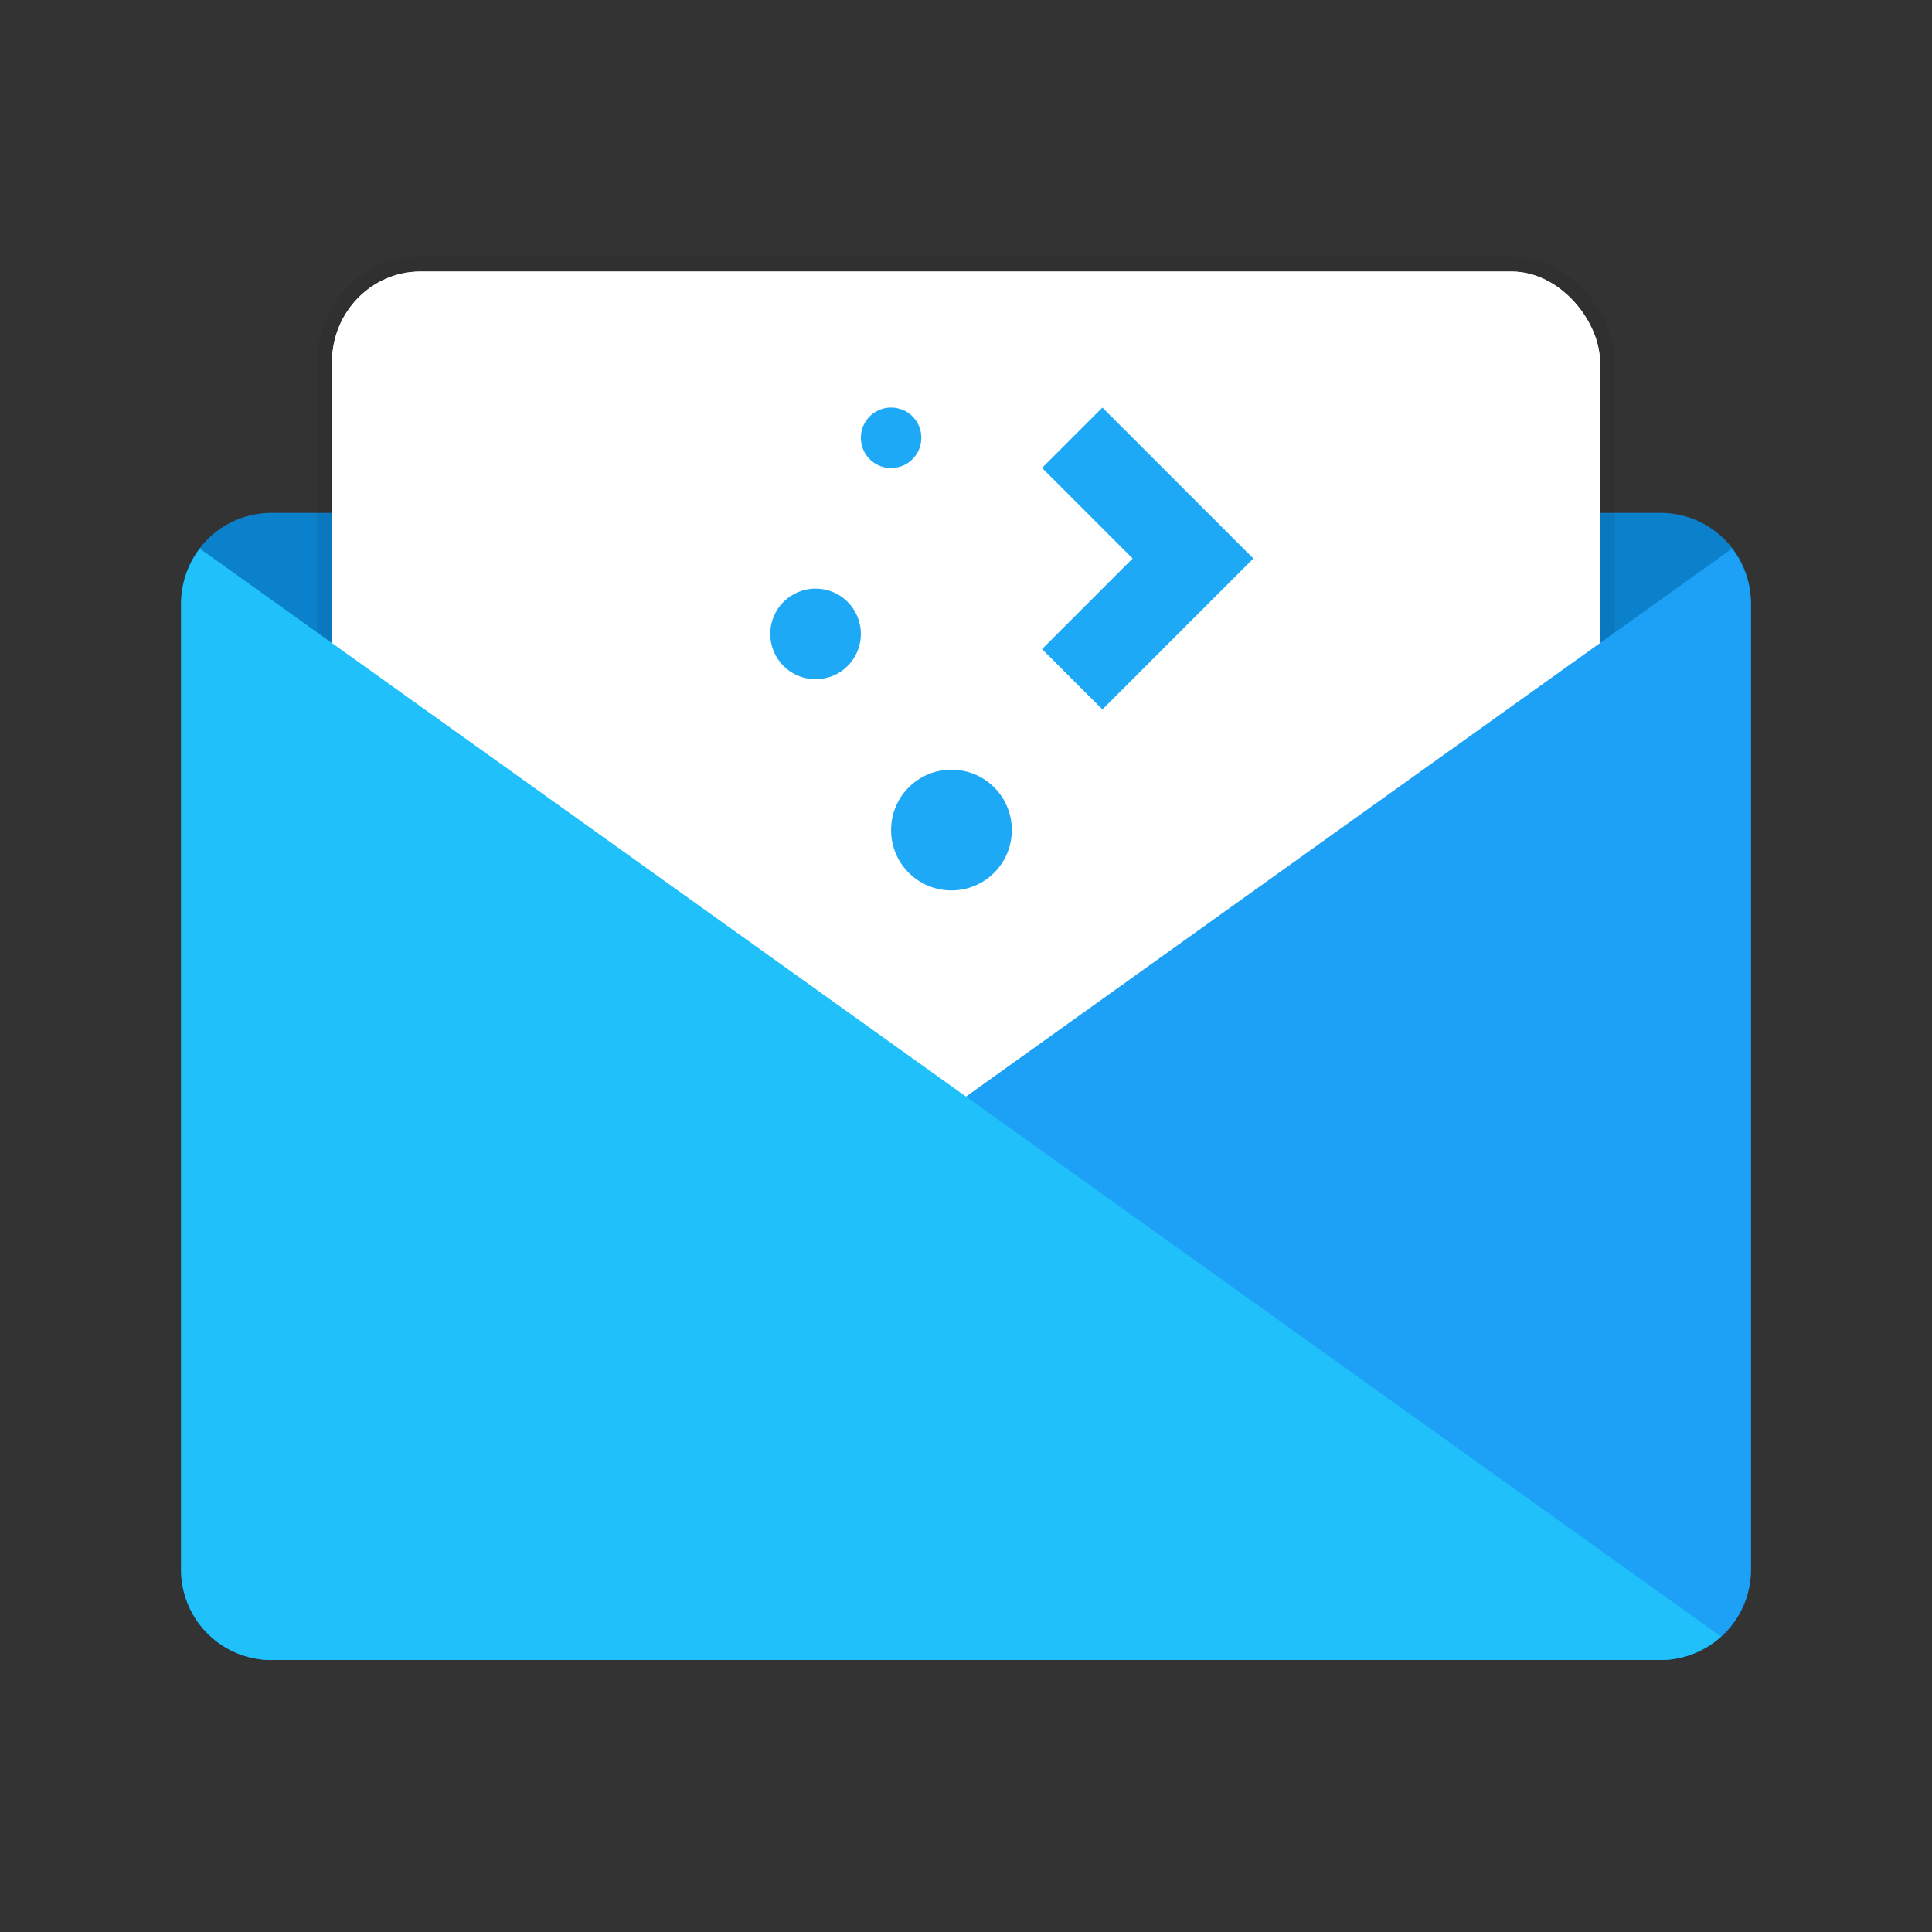
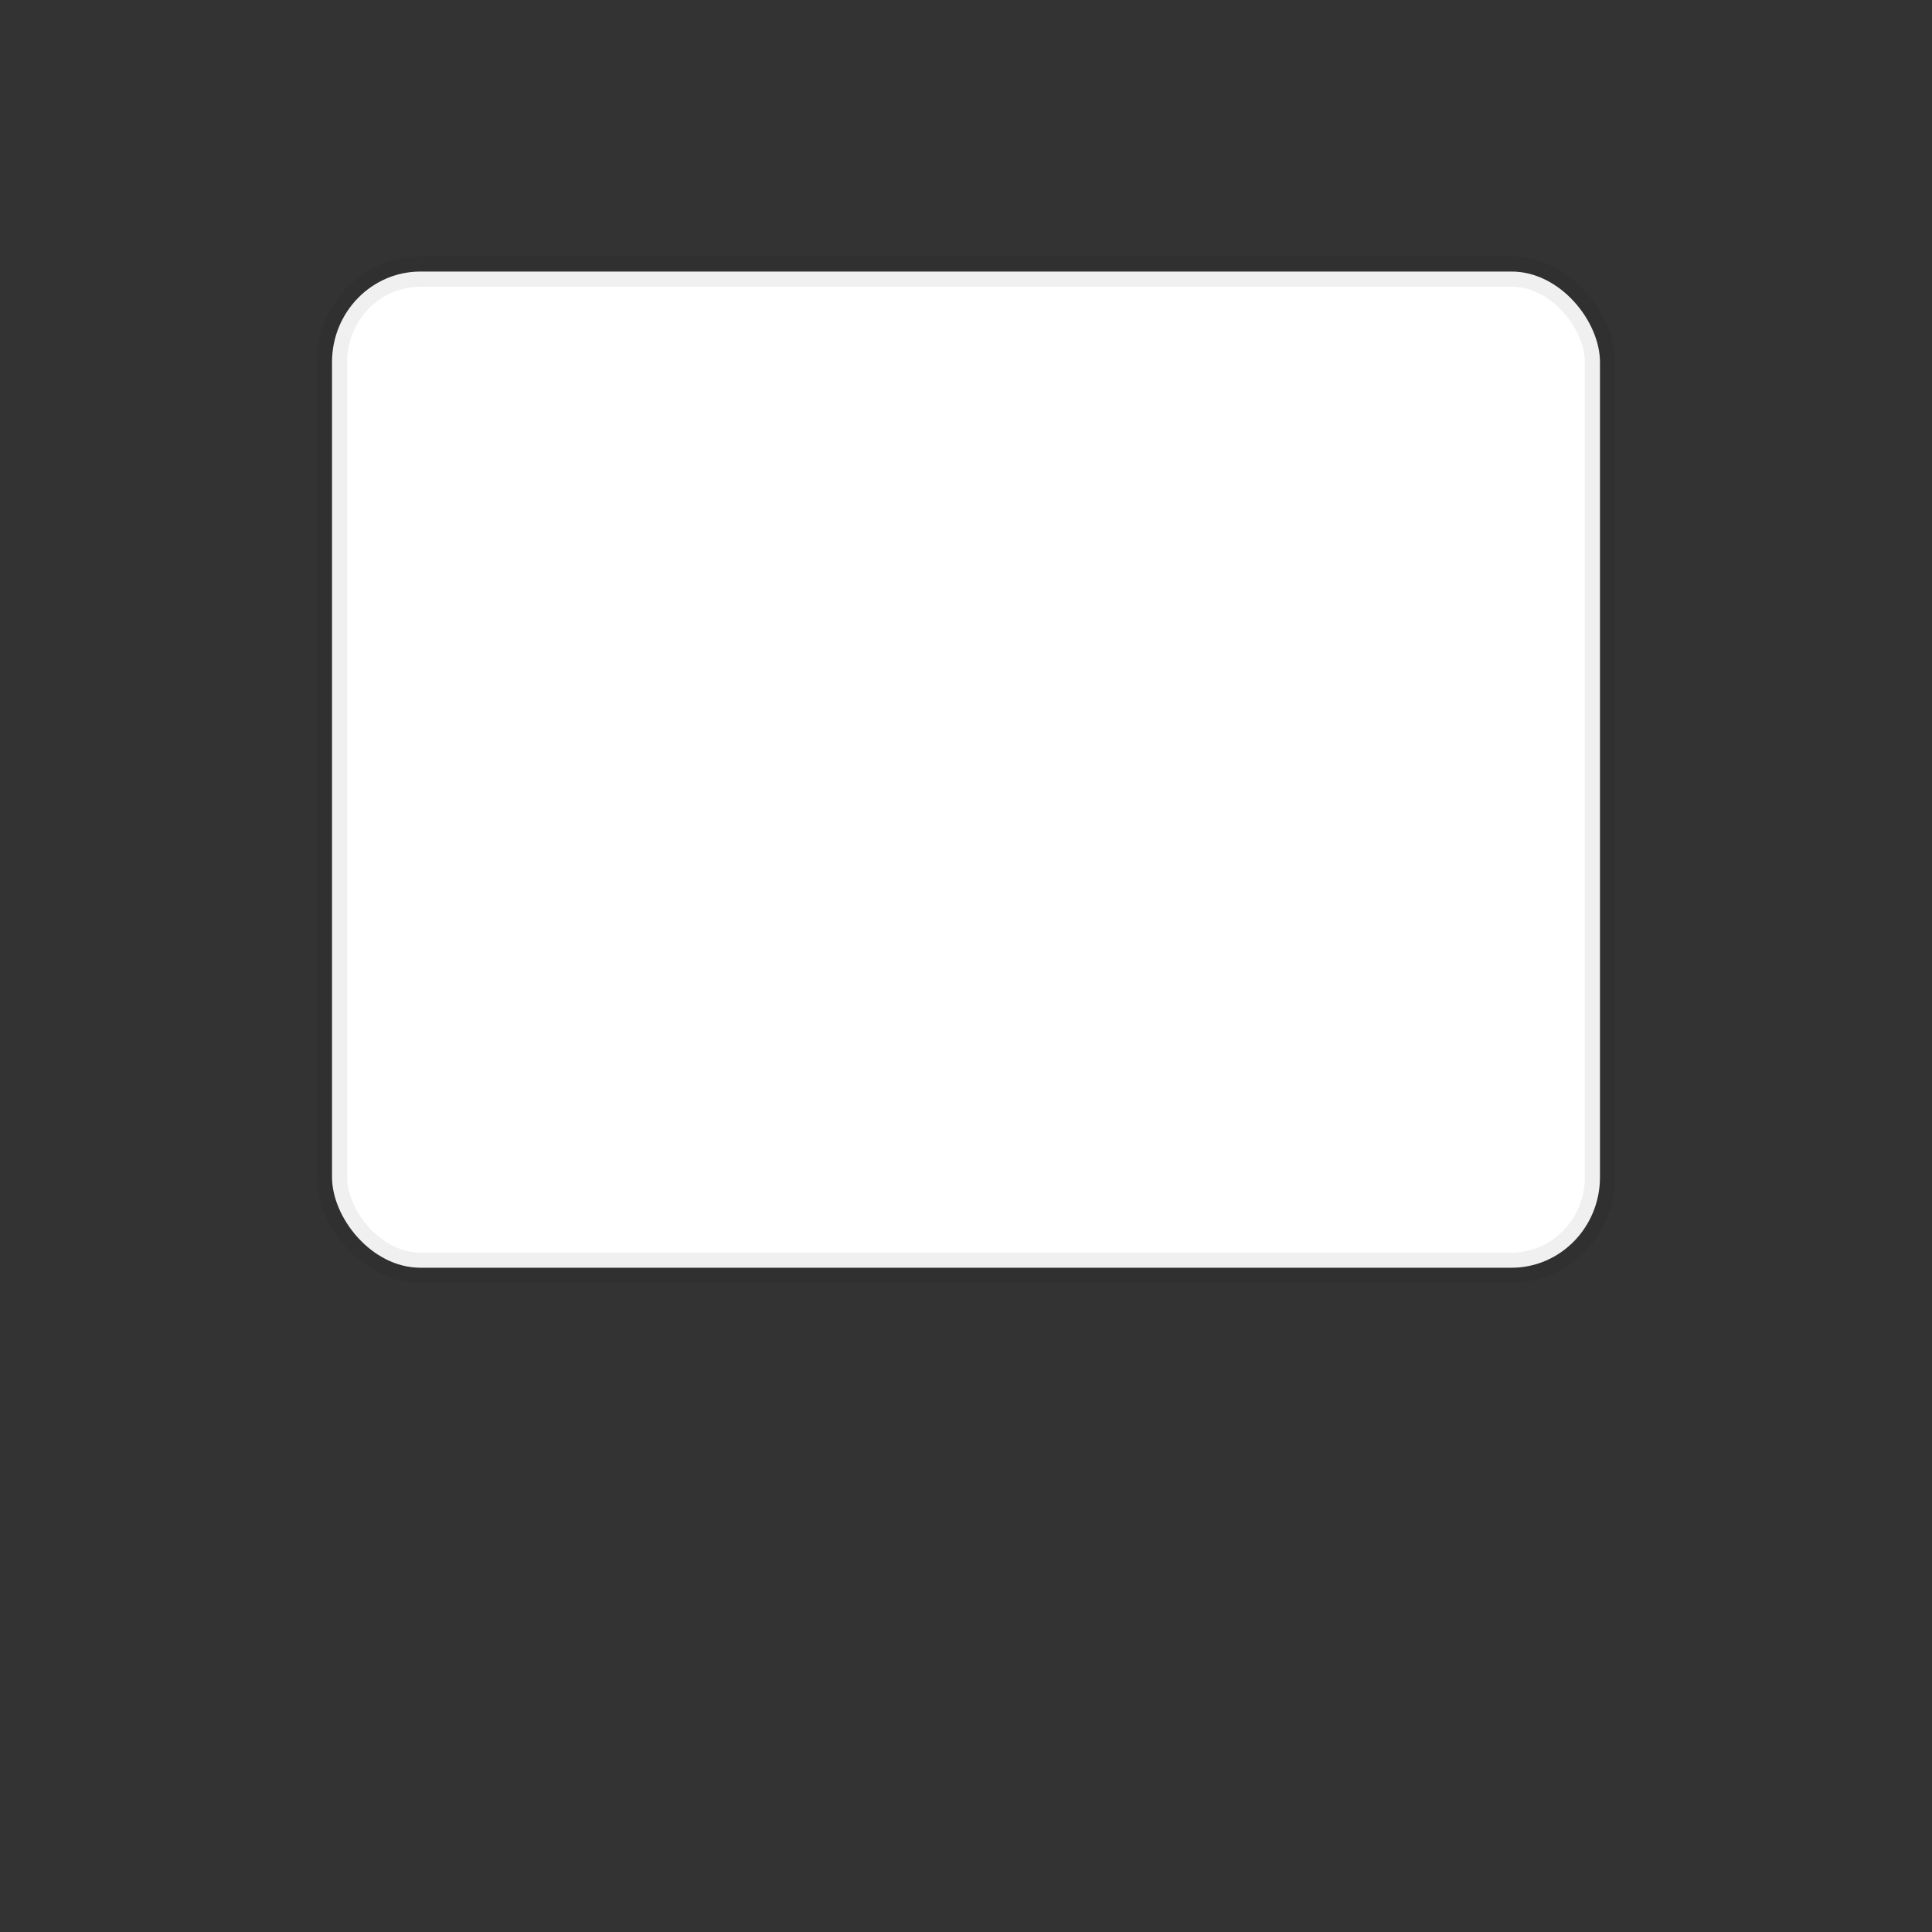
<svg xmlns="http://www.w3.org/2000/svg" width="64" height="64" version="1.1" viewBox="0 0 16.933 16.933">
  <rect x="0" y="0" width="16.933" height="16.933" fill="#333333" stroke="none" />
  <g transform="translate(0 -280.07)" paint-order="markers stroke fill">
-     <path d="M2.381 284.565h12.171c.44 0 .794.354.794.793v8.467c0 .44-.354.794-.794.794H2.382a.79.79 0 0 1-.795-.794v-8.467c0-.44.355-.793.794-.793" fill="#0b80cb" />
    <rect x="2.91" y="282.45" width="11.113" height="8.731" rx=".775" ry=".794" fill="#fff" stroke="#000" stroke-opacity=".059" stroke-width=".265" />
-     <rect x="2.91" y="282.45" width="11.113" height="8.731" rx=".775" ry=".794" fill="#fff" />
-     <path d="M15.181 284.878a.8.8 0 0 1 .165.48v8.467c0 .44-.354.794-.794.794H2.382a.8.8 0 0 1-.531-.206z" fill="#1da1f6" />
-     <path d="M1.752 284.878a.8.8 0 0 0-.165.48v8.467c0 .44.355.794.794.794h12.171a.8.8 0 0 0 .53-.206z" fill="#20c1fa" />
  </g>
-   <path d="m7.81 3.572c-0.147 0-0.265 0.118-0.265 0.265 0 0.147 0.118 0.265 0.265 0.265s0.265-0.118 0.265-0.265c0-0.147-0.118-0.265-0.265-0.265m1.852 0-0.529 0.529 0.794 0.794-0.794 0.794 0.529 0.529 1.323-1.323zm-2.514 1.587c-0.22 0-0.397 0.177-0.397 0.397s0.177 0.397 0.397 0.397c0.22 0 0.397-0.177 0.397-0.397s-0.177-0.397-0.397-0.397m1.191 1.587c-0.293 0-0.529 0.236-0.529 0.529 0 0.293 0.236 0.529 0.529 0.529 0.293 0 0.529-0.236 0.529-0.529 0-0.293-0.236-0.529-0.529-0.529" fill="#1ea9f7" stroke-width=".265" />
</svg>